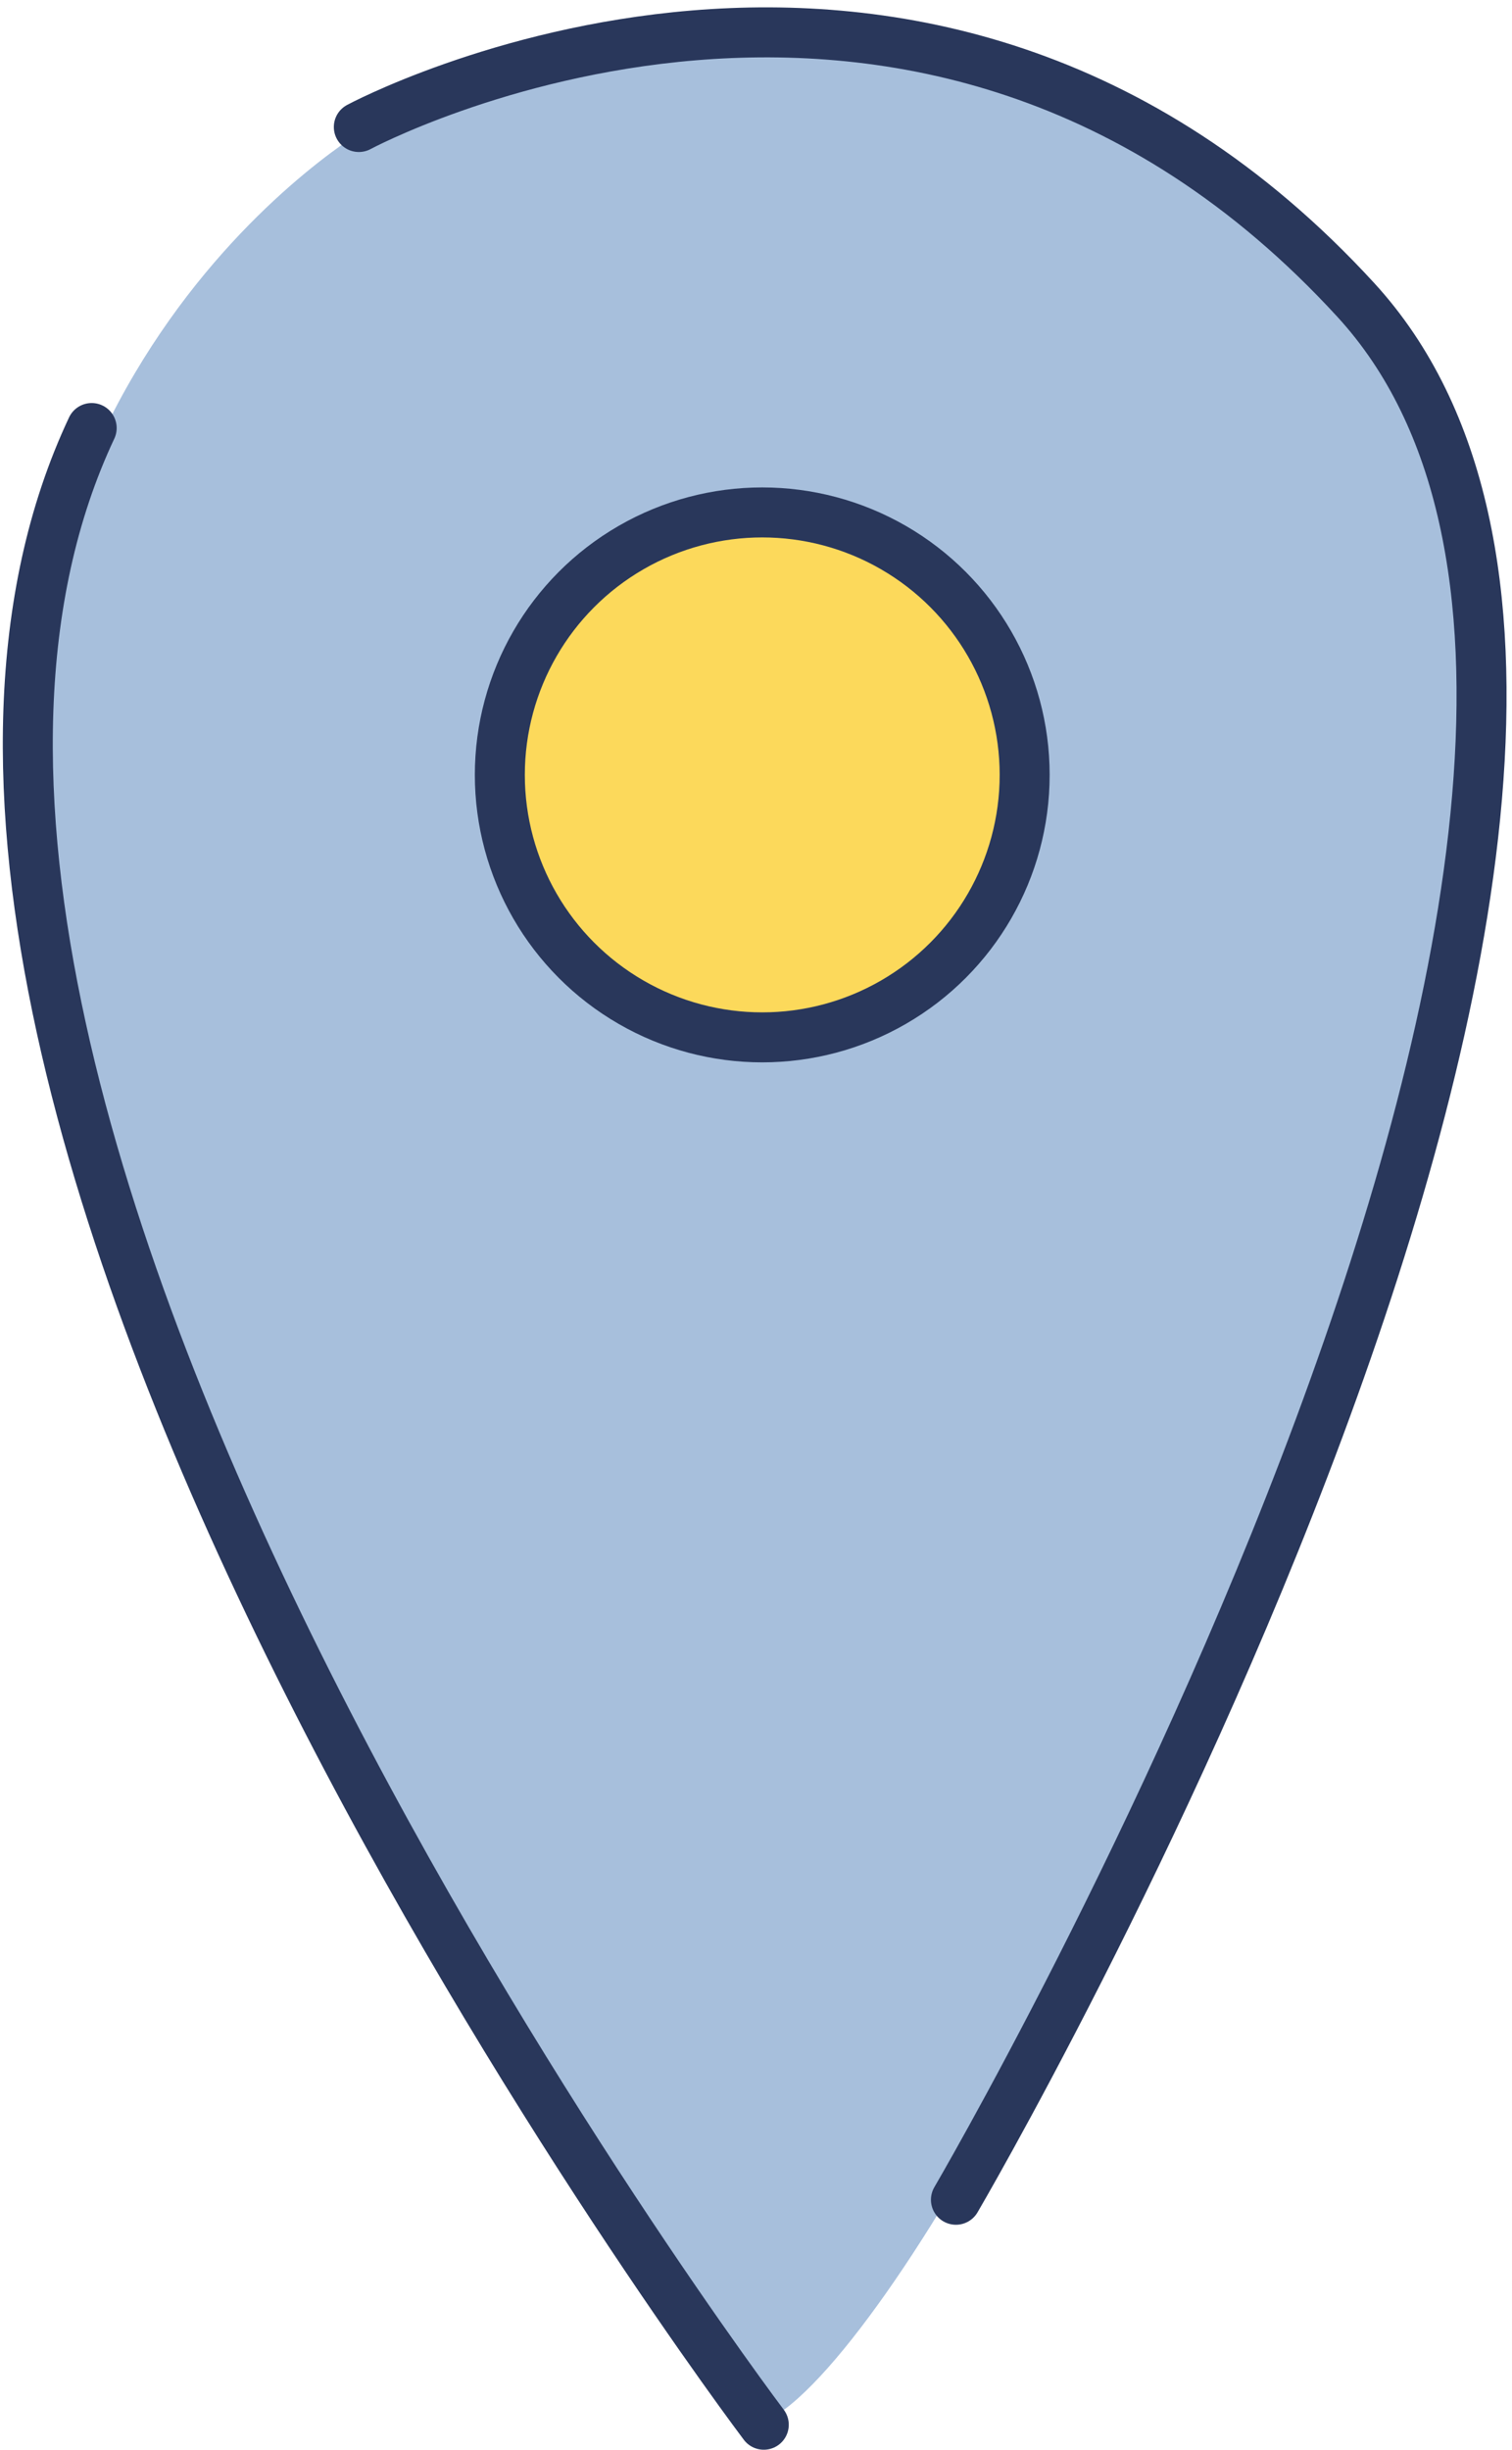
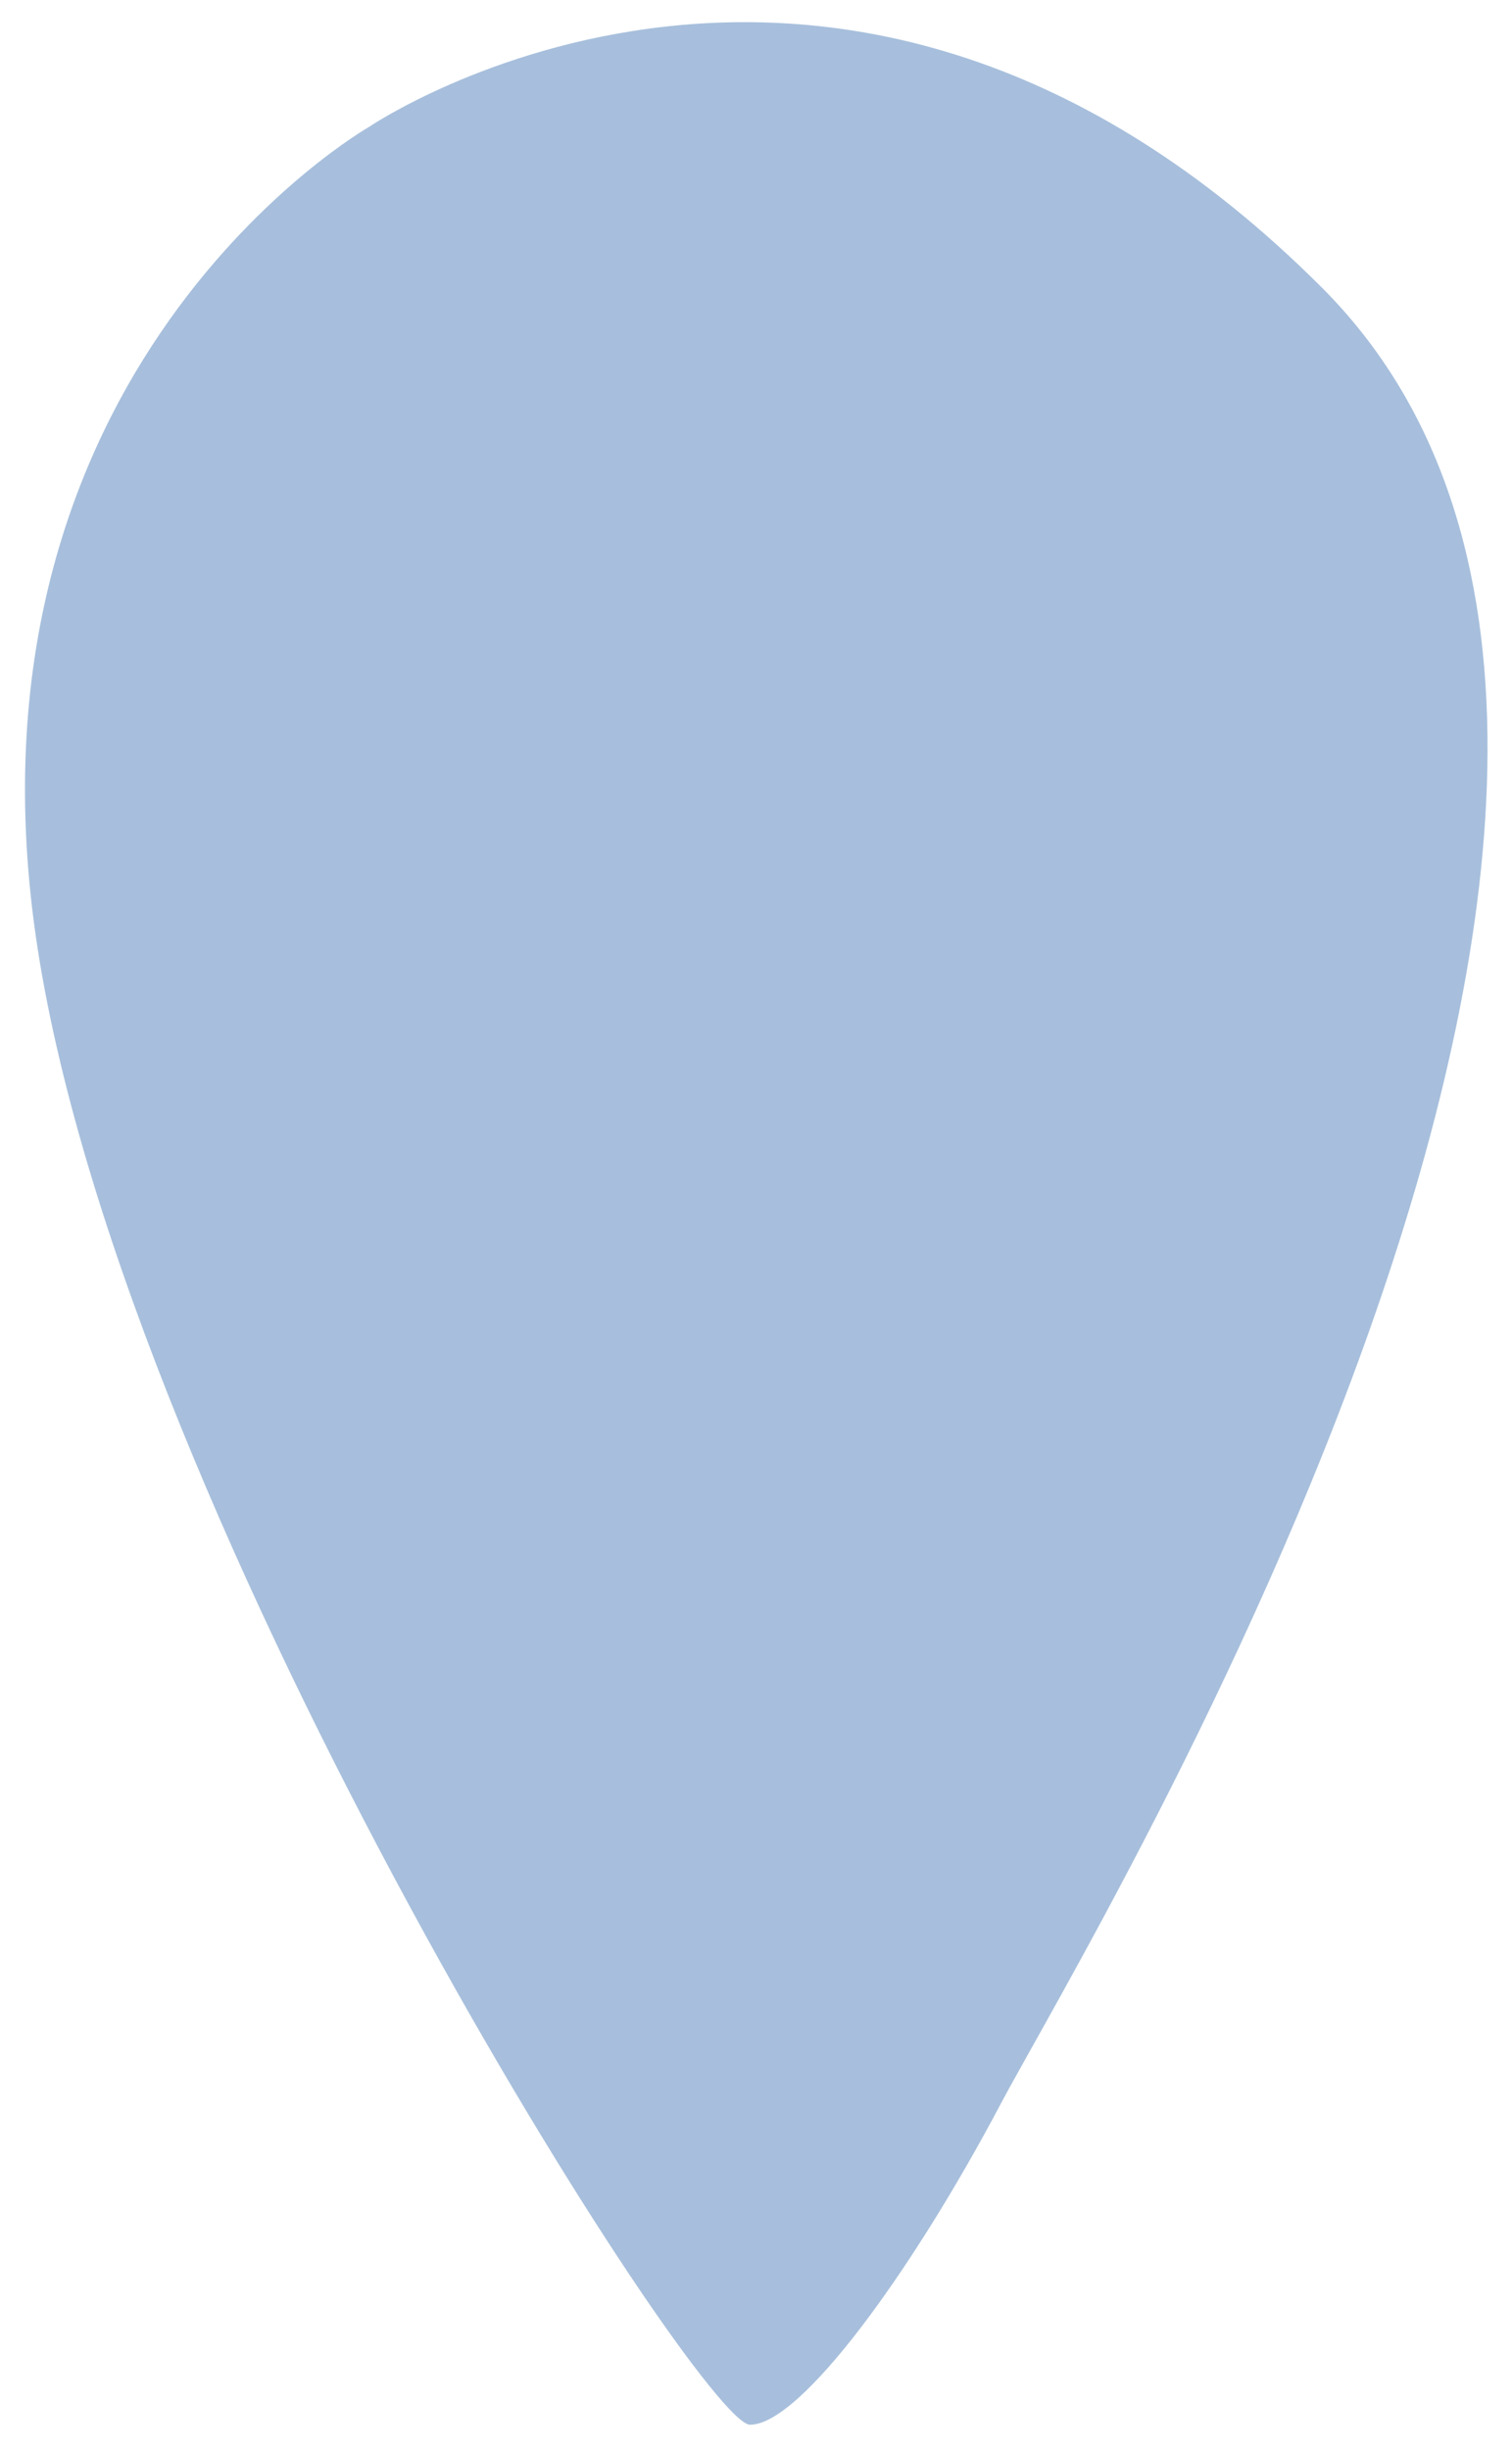
<svg xmlns="http://www.w3.org/2000/svg" width="121" height="196" viewBox="0 0 121 196" fill="none">
  <path d="M105.783 23.007C144.316 61.54 87.319 154.663 80.094 168.31C72.869 181.957 64.038 193.999 60.024 193.999C56.01 193.999 10.303 122.551 3.027 75.99C-4.249 29.429 29.519 10.162 29.519 10.162C29.519 10.162 67.249 -15.527 105.783 23.007Z" fill="#A7BFDC" />
-   <path d="M61.123 193.999C61.123 193.999 -18.352 88.835 7.337 34.246" stroke="#29375B" stroke-width="4" stroke-linecap="round" />
-   <path d="M76.5 175.999C76.5 175.999 143.352 61.998 108.5 23.998C73.648 -14.002 28.716 10.162 28.716 10.162" stroke="#29375B" stroke-width="4" stroke-linecap="round" />
-   <circle cx="61" cy="61.998" r="21" fill="#FCD95B" stroke="#29375B" stroke-width="4" />
</svg>